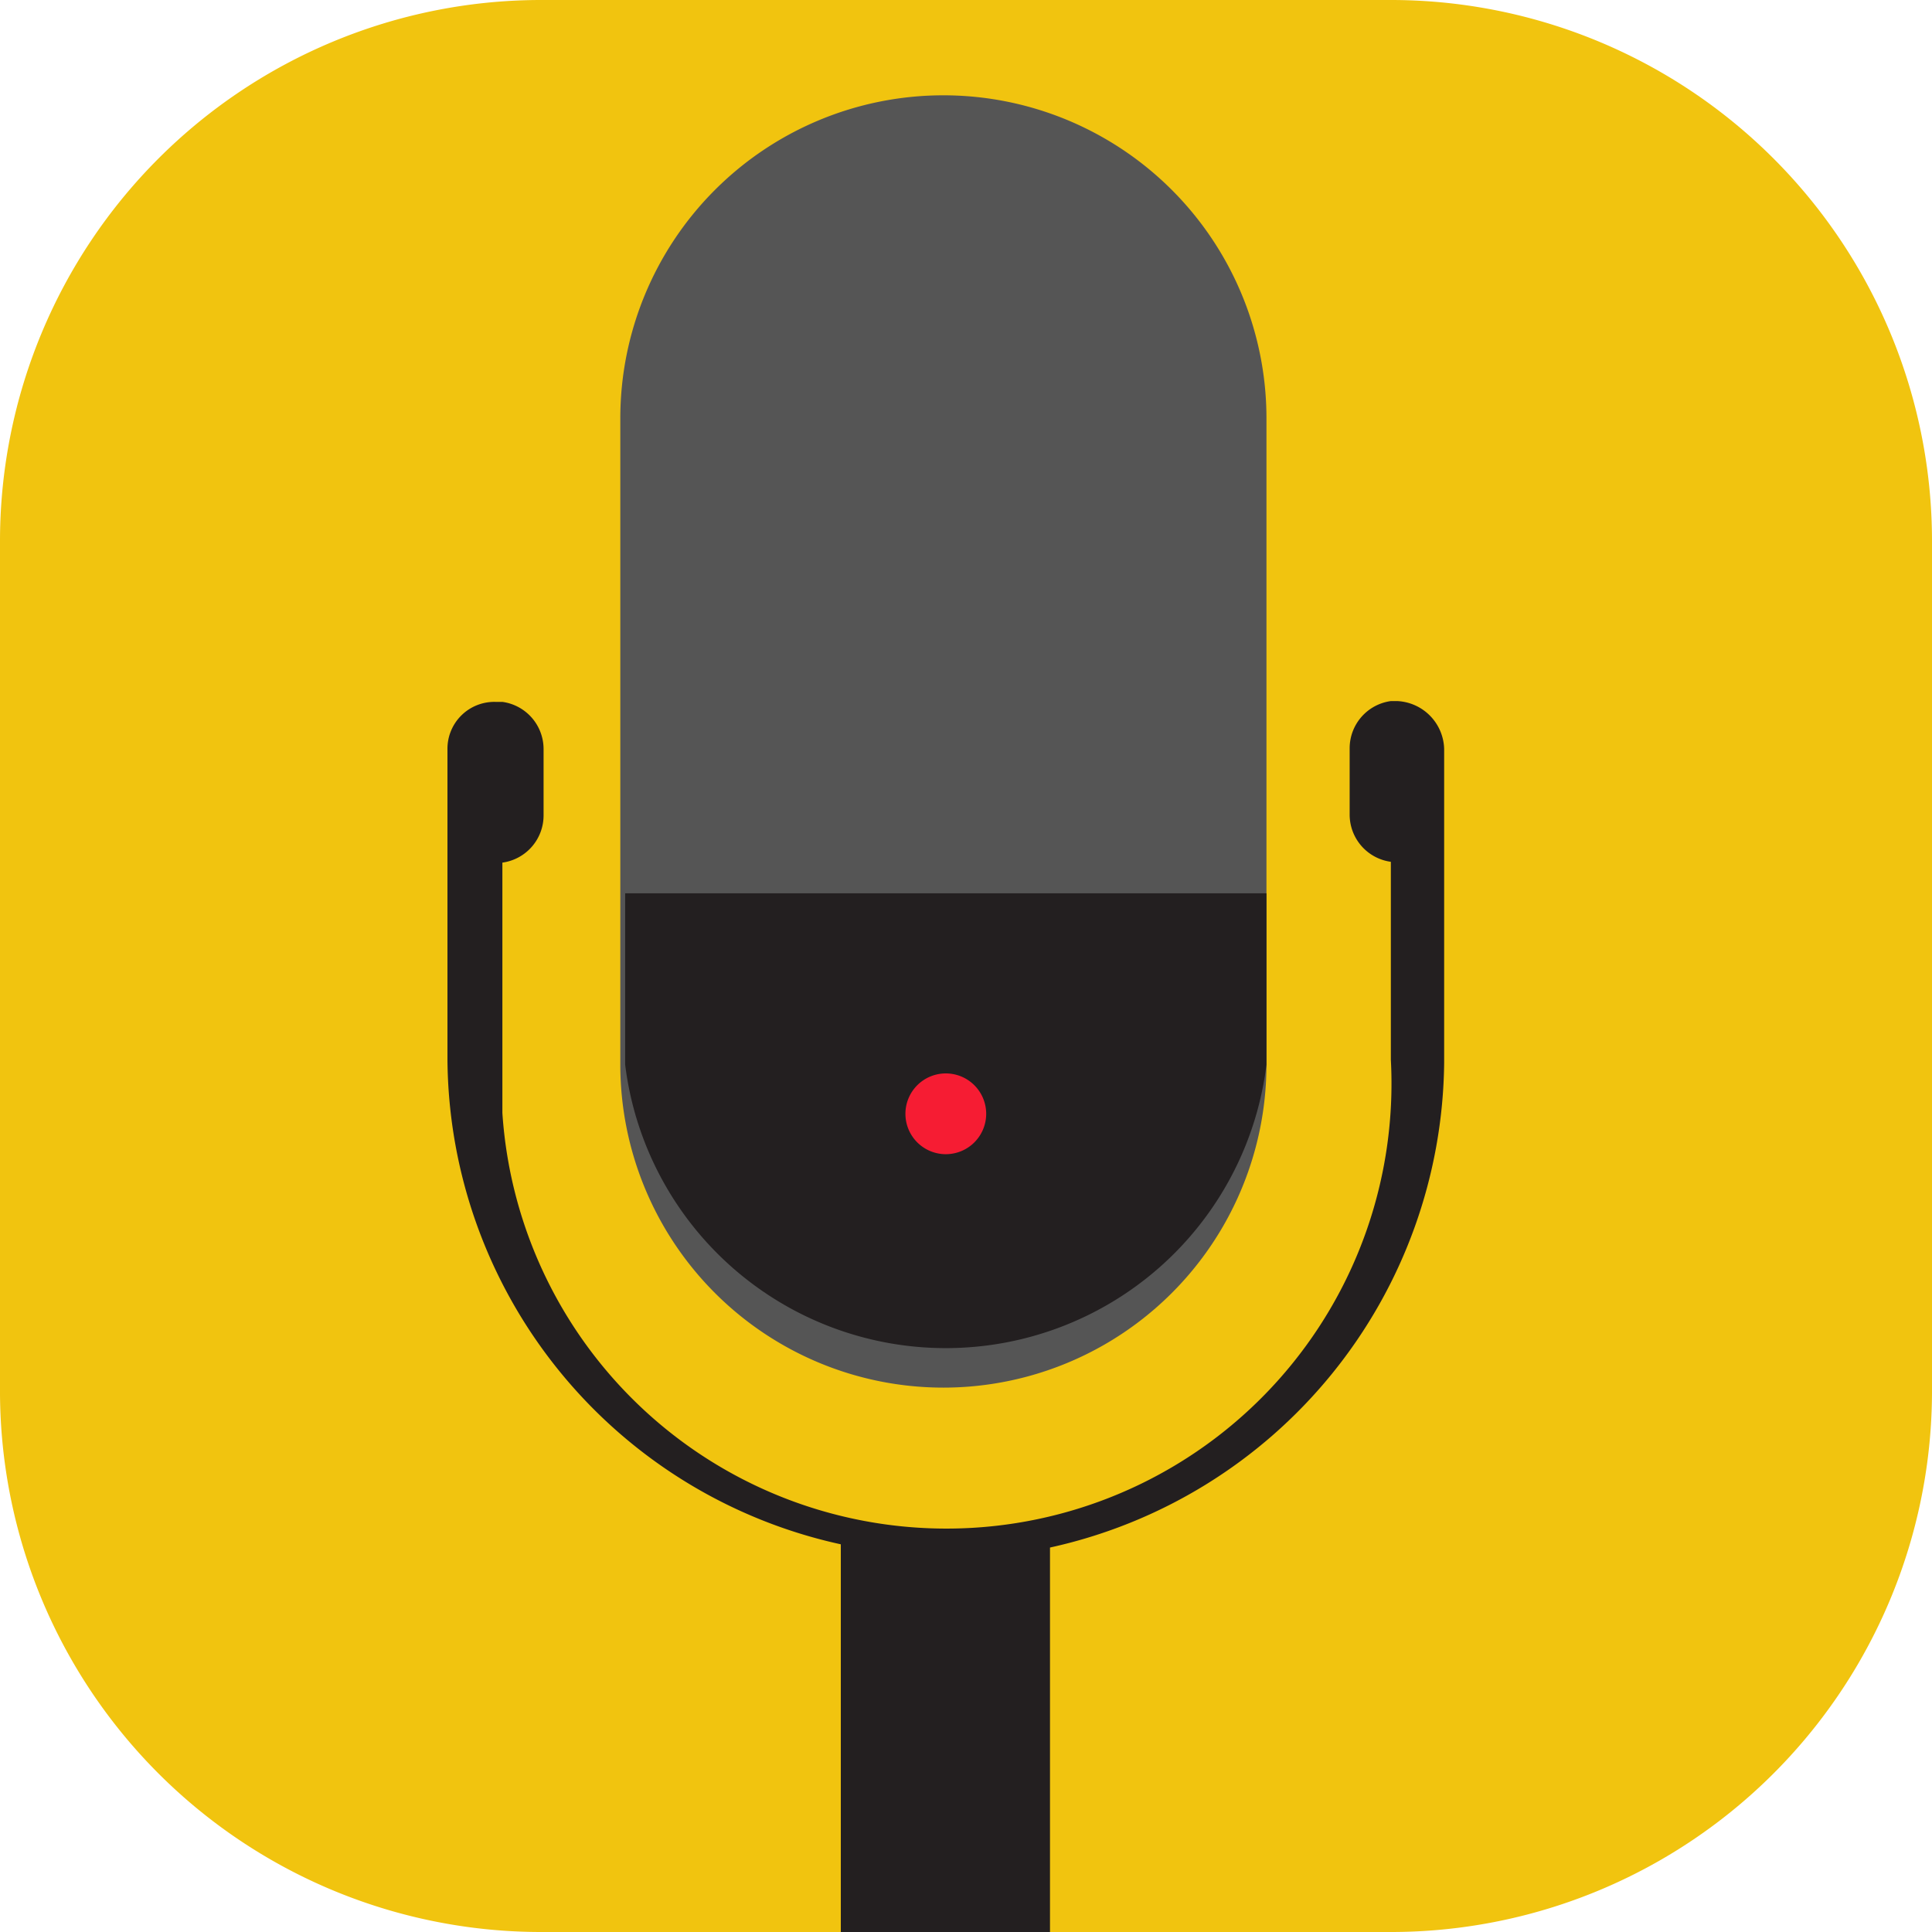
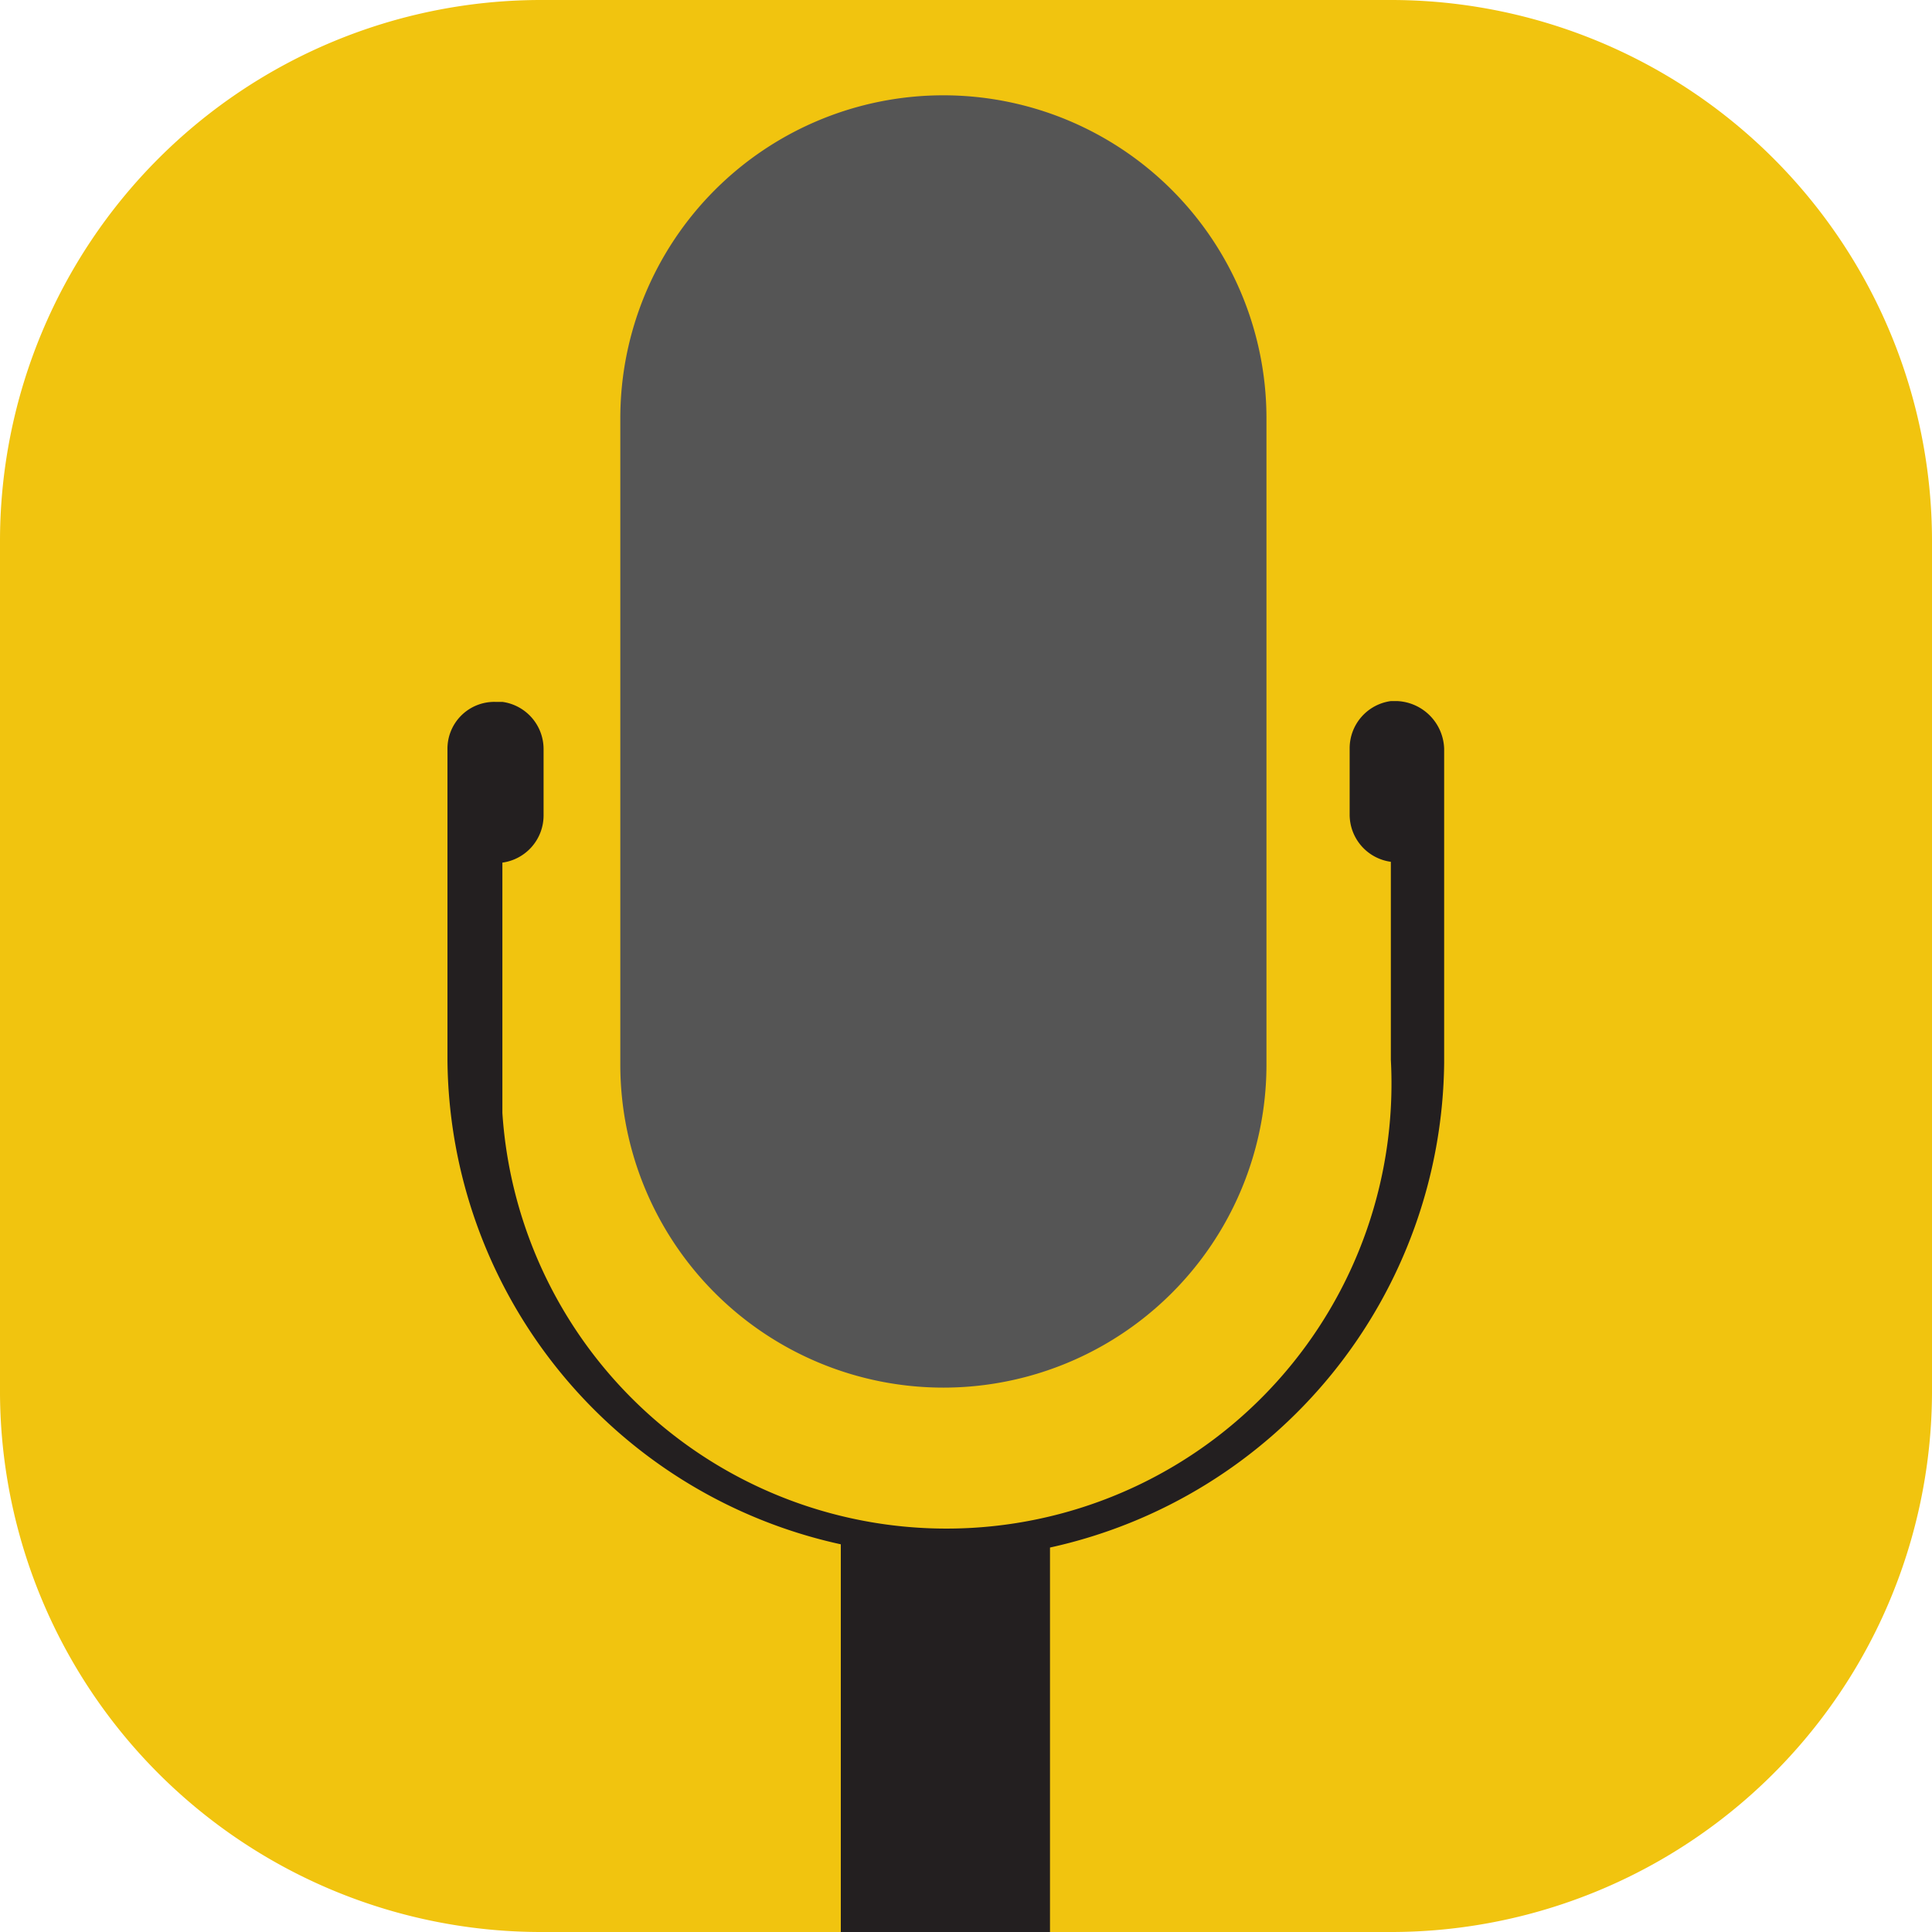
<svg xmlns="http://www.w3.org/2000/svg" width="100px" height="100px" viewBox="0 0 23.92 23.92">
  <defs>
    <style>.cls-4{fill:#231f20}</style>
  </defs>
  <g id="audio">
    <path d="M17.19 0H6.68A6.7 6.7 0 0 0 0 6.68v10.51a6.7 6.7 0 0 0 6.67 6.73h10.52a6.7 6.7 0 0 0 6.73-6.67V6.68A6.7 6.7 0 0 0 17.2 0Z" style="fill:#f1c40f" />
    <path d="M15.68 13.18a4 4 0 0 1-4 4 4 4 0 0 1-4-4v-8a4 4 0 0 1 4-4 4 4 0 0 1 4 4Z" style="fill:#555" />
-     <path transform="rotate(-45 11.712 13.959)" style="fill:#9a9ea0" d="M11.49 13.73h.44v.44h-.44z" />
-     <path class="cls-4" d="M7.74 11.06v2.12a4 4 0 0 0 7.94 0v-2.12Z" />
    <path class="cls-4" d="M17.3 8.68h-.08a.59.59 0 0 0-.51.58v.83a.59.59 0 0 0 .51.58v2.45a5.51 5.51 0 0 1-11 .66v-3.1a.59.59 0 0 0 .51-.58v-.83a.59.59 0 0 0-.51-.58h-.09a.58.58 0 0 0-.59.59v3.84a6.19 6.19 0 0 0 4.87 6v4.8H13v-4.76a6.21 6.21 0 0 0 4.88-6V9.27a.61.61 0 0 0-.58-.59Z" />
-     <path d="M12.21 13.79a.5.5 0 1 0-.5.5.5.5 0 0 0 .5-.5Z" style="fill:#f61c33" />
  </g>
</svg>